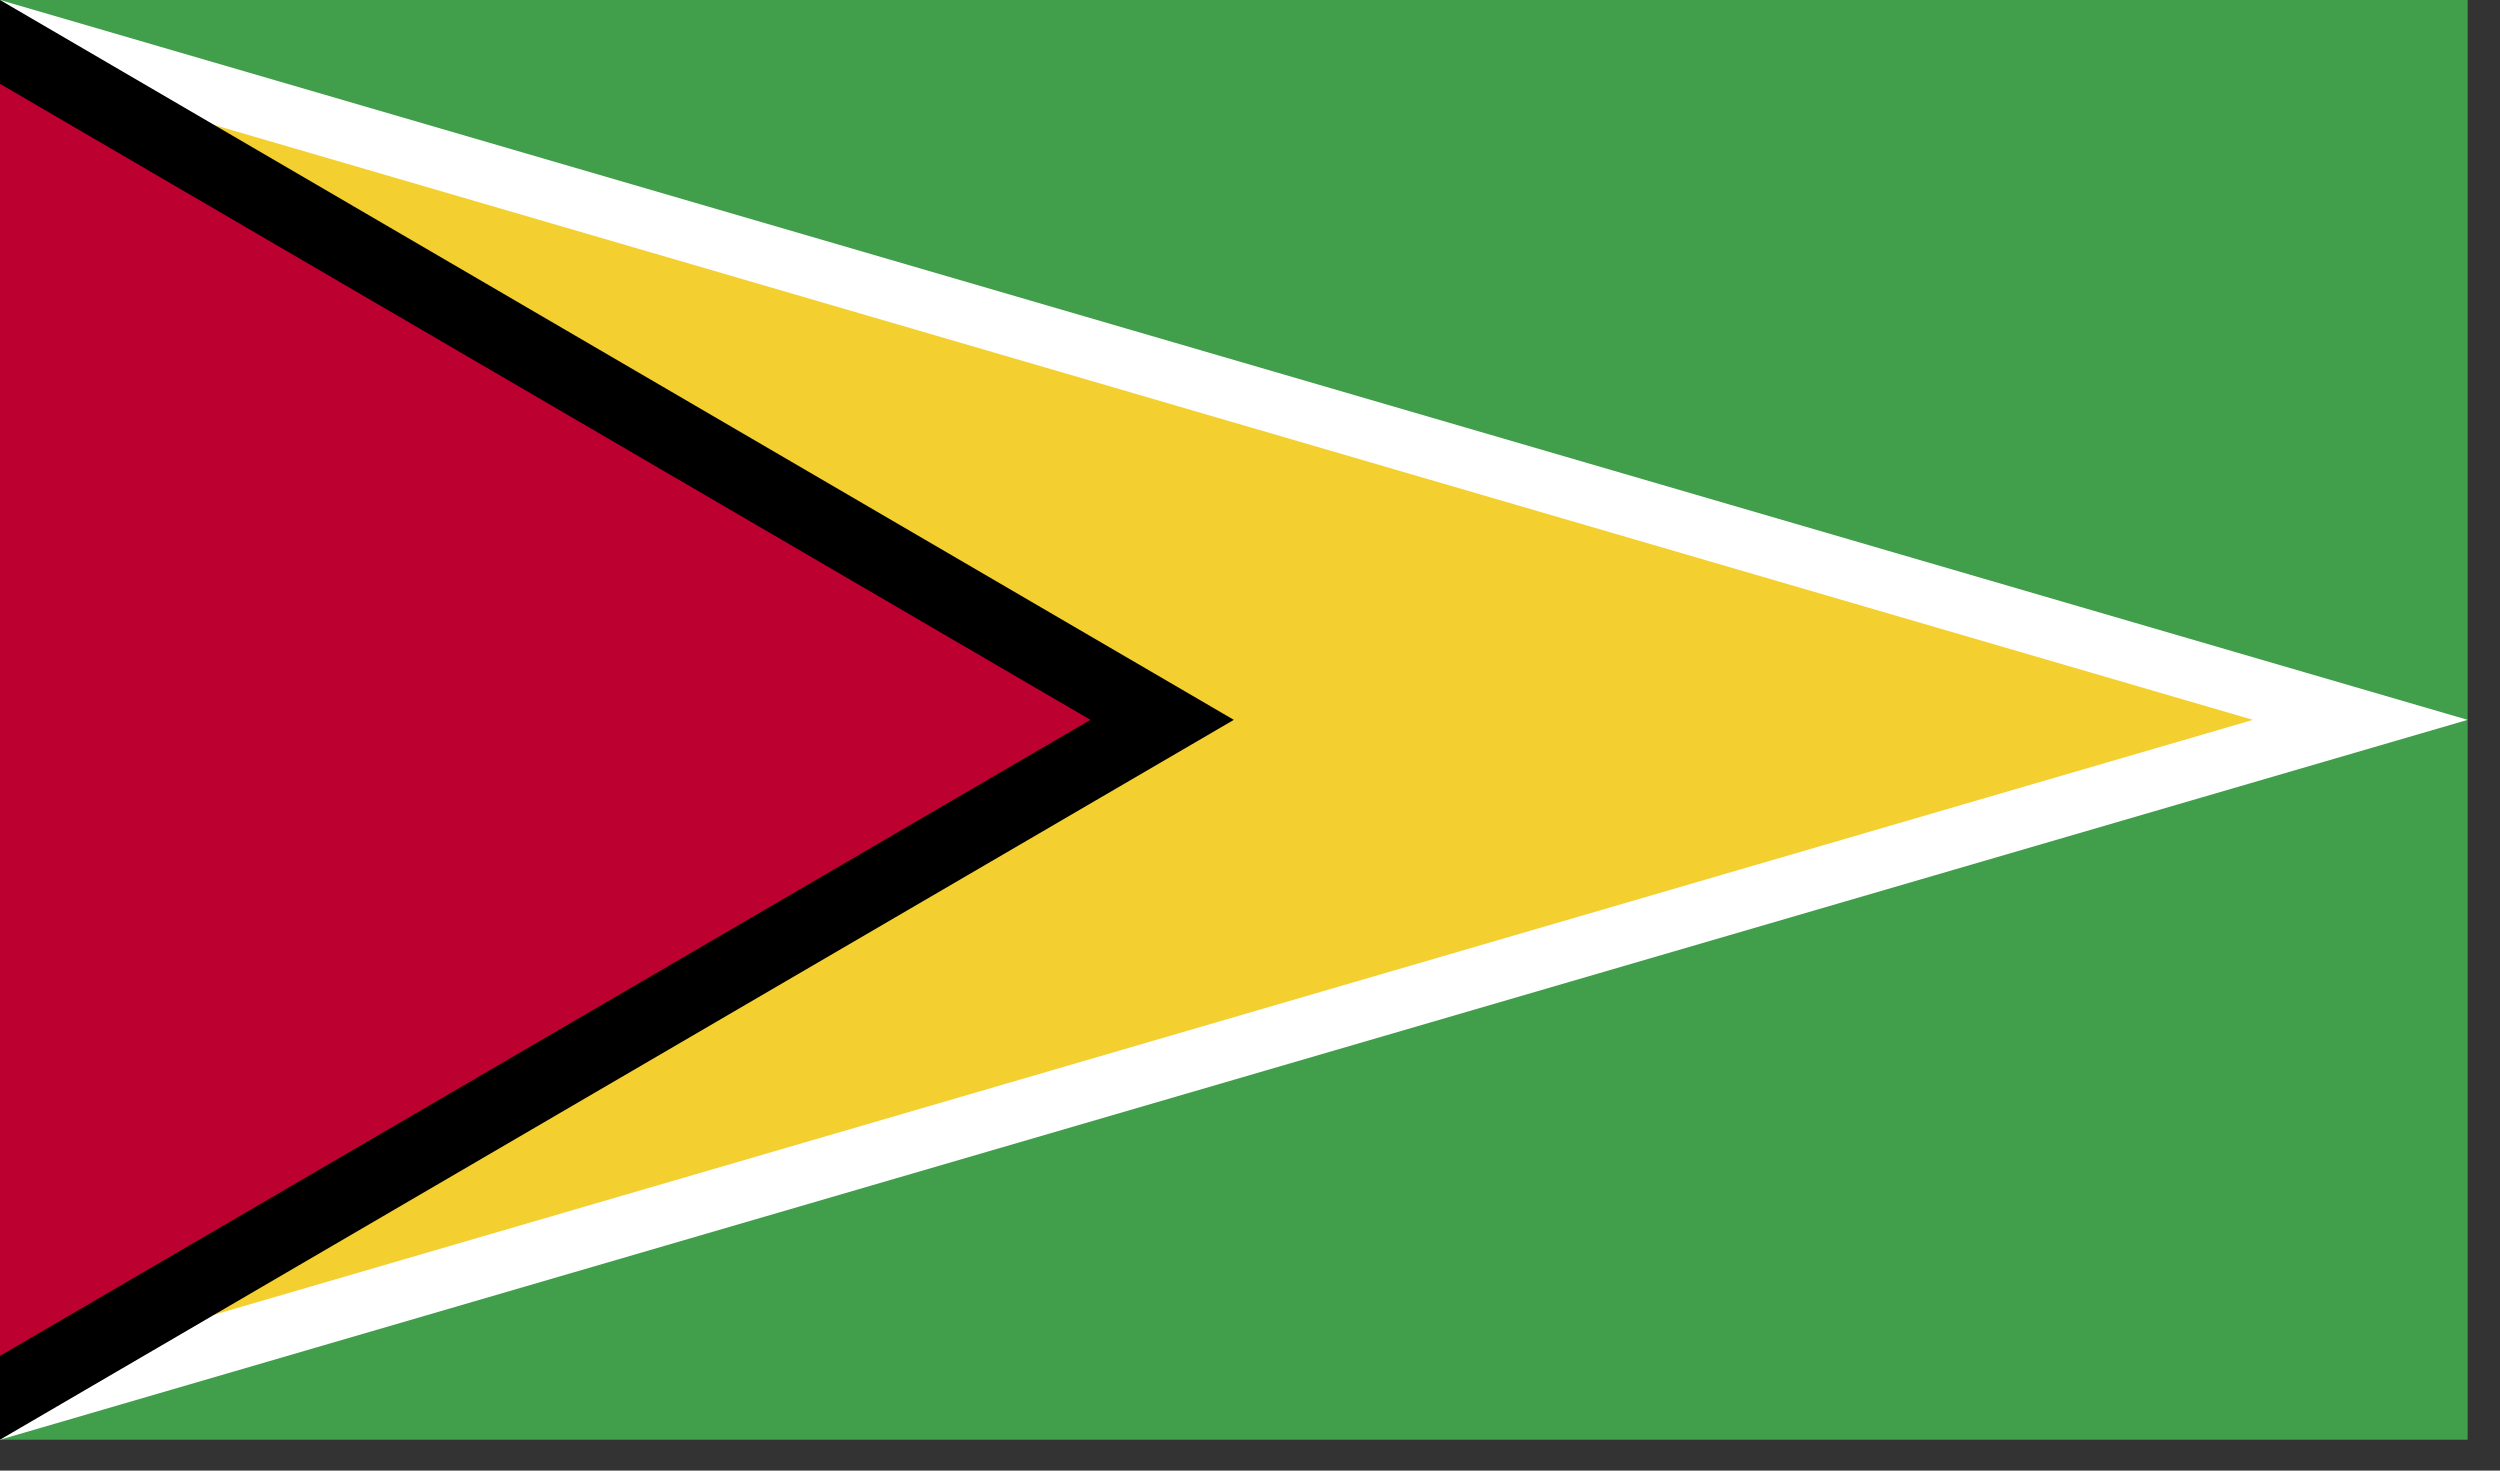
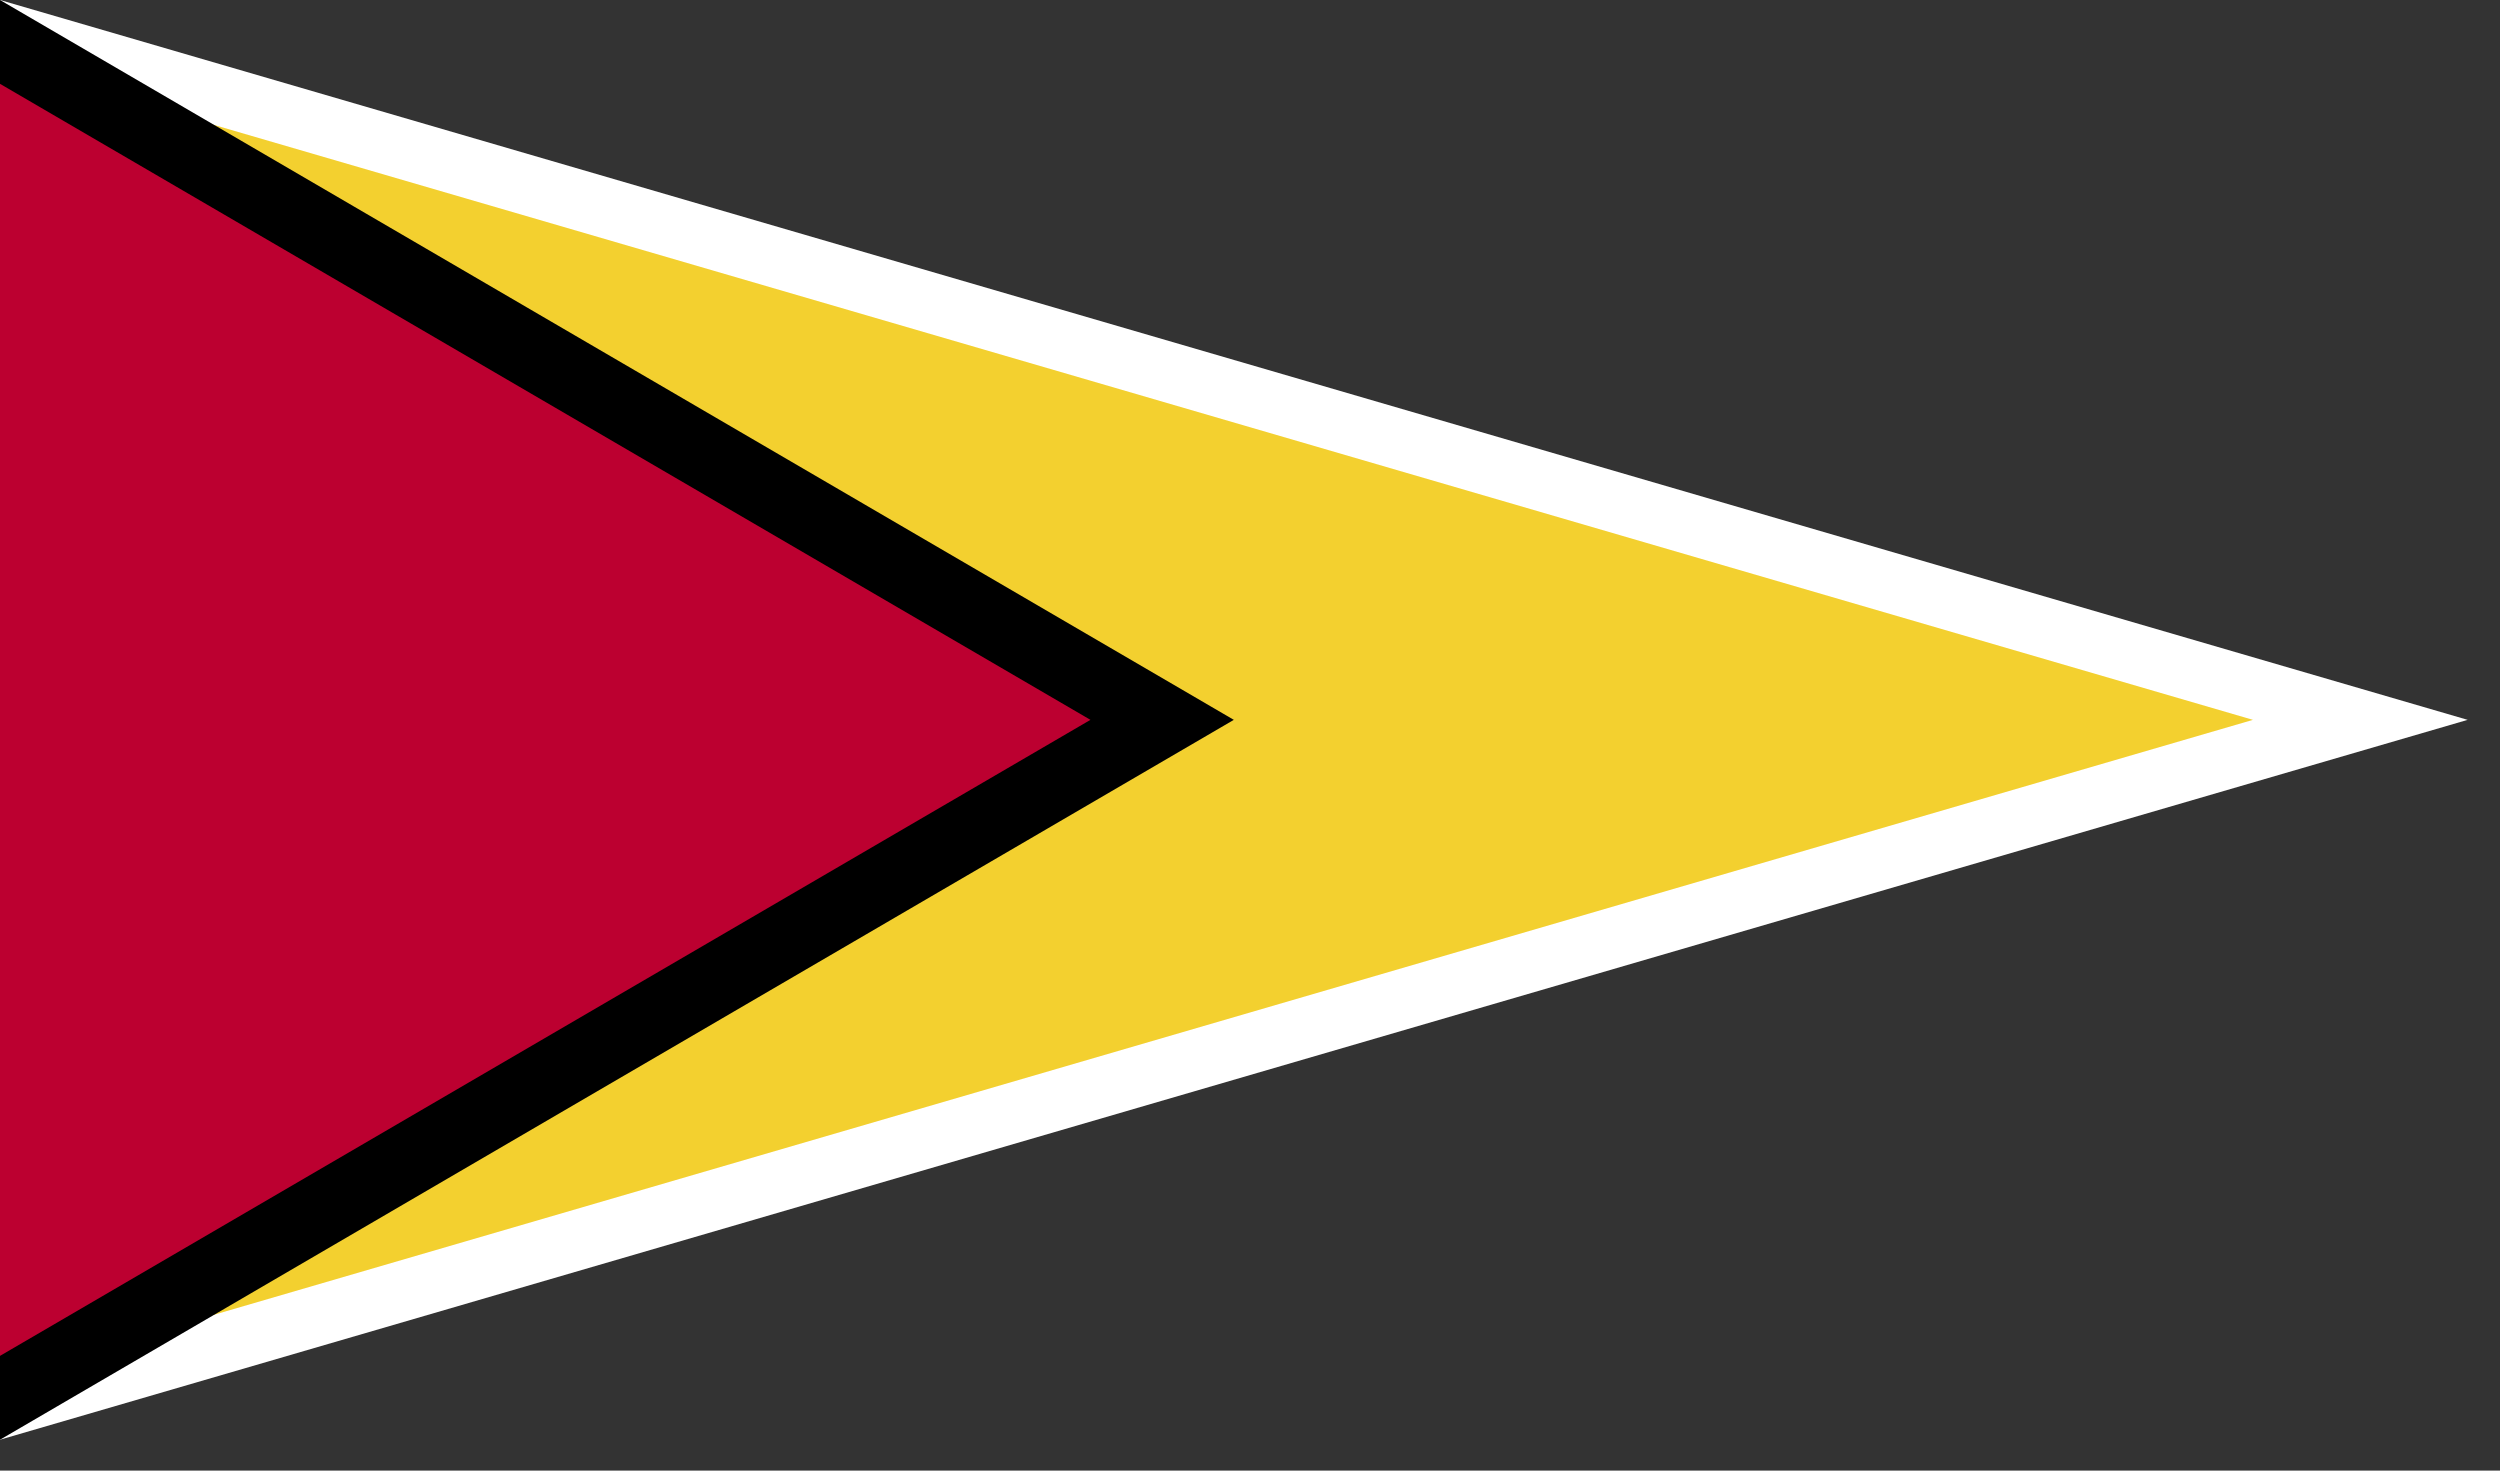
<svg xmlns="http://www.w3.org/2000/svg" width="34px" height="20px" viewBox="0 0 34 20" version="1.1">
  <rect x="0" y="0" width="34" height="20" fill="#333333" stroke="none" />
  <title>GYD</title>
  <desc>Created with Sketch.</desc>
  <defs />
  <g id="Page-1" stroke="none" stroke-width="1" fill="none" fill-rule="evenodd">
    <g id="GYD" fill-rule="nonzero">
-       <rect id="Rectangle-path" fill="#419E4B" x="0" y="0" width="33.56" height="19.58" />
      <polygon id="Shape" fill="#FFFFFF" points="0 0 0 19.58 33.56 9.79" />
      <polygon id="Shape" fill="#F3D02F" points="0 18.73 30.64 9.79 0 0.85" />
      <polygon id="Shape" fill="#000000" points="0 0 0 19.58 16.78 9.79" />
      <polygon id="Shape" fill="#BC0030" points="0 18.44 14.83 9.79 0 1.14" />
    </g>
  </g>
</svg>